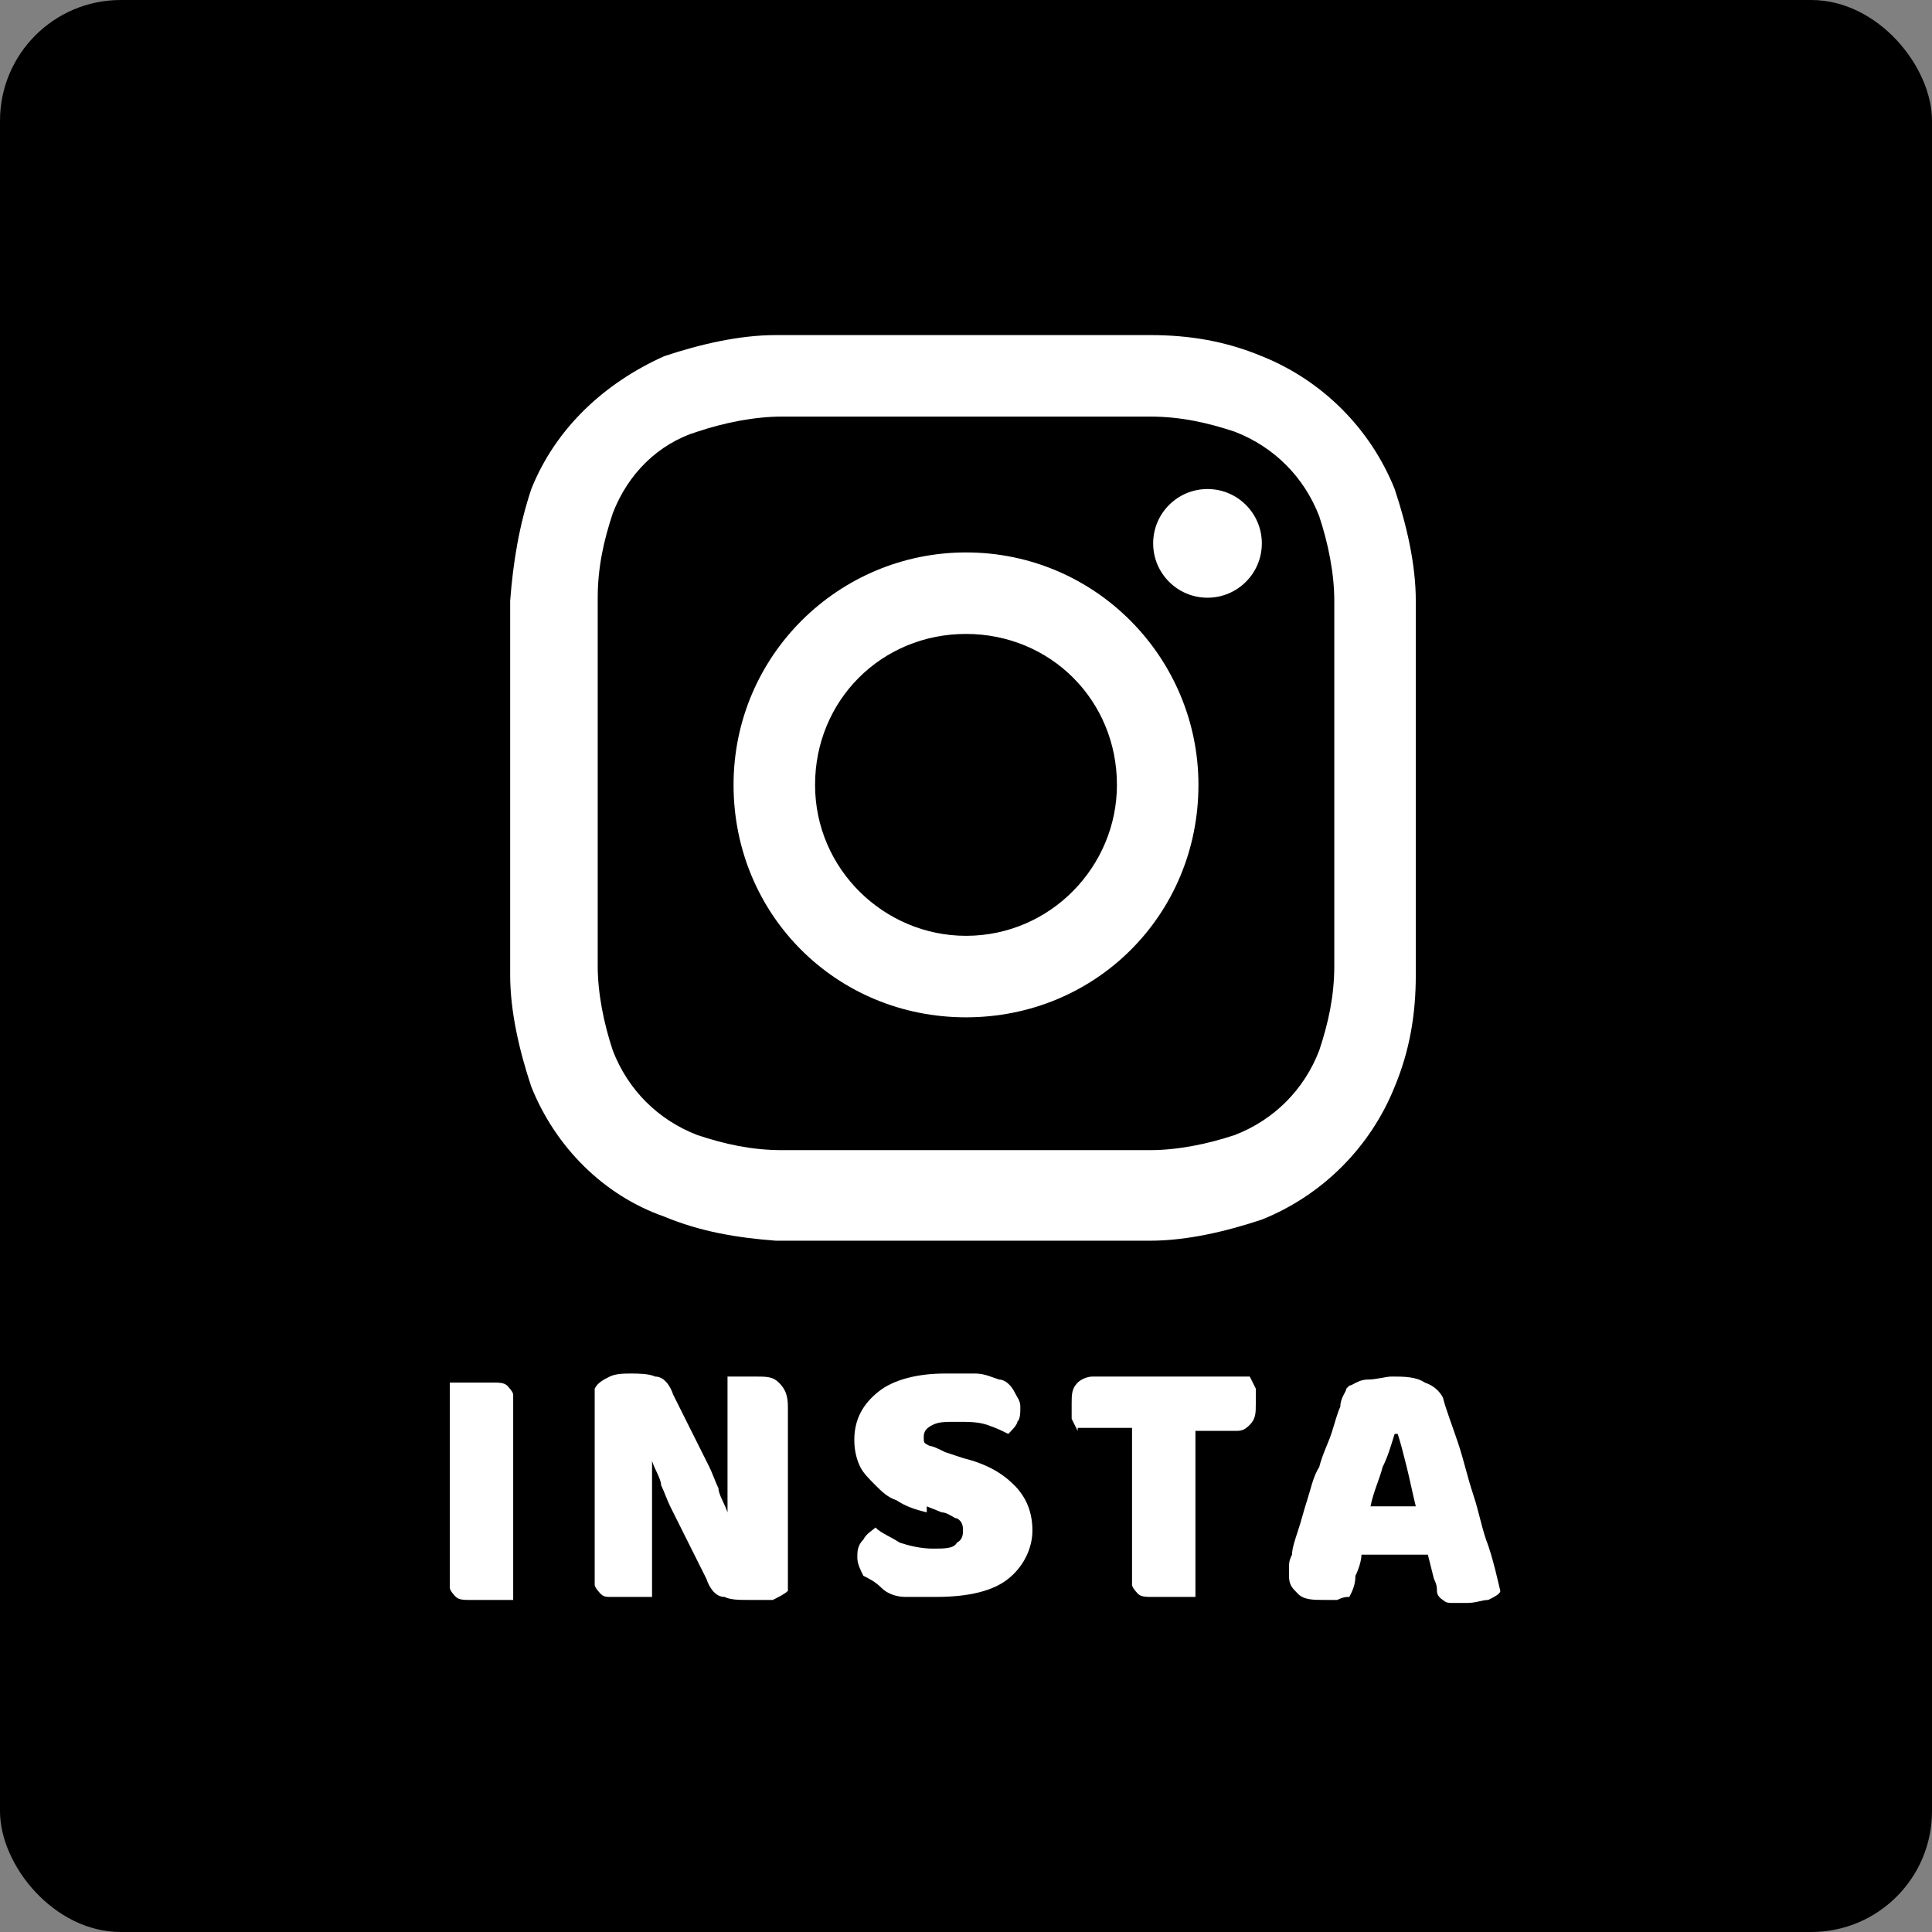
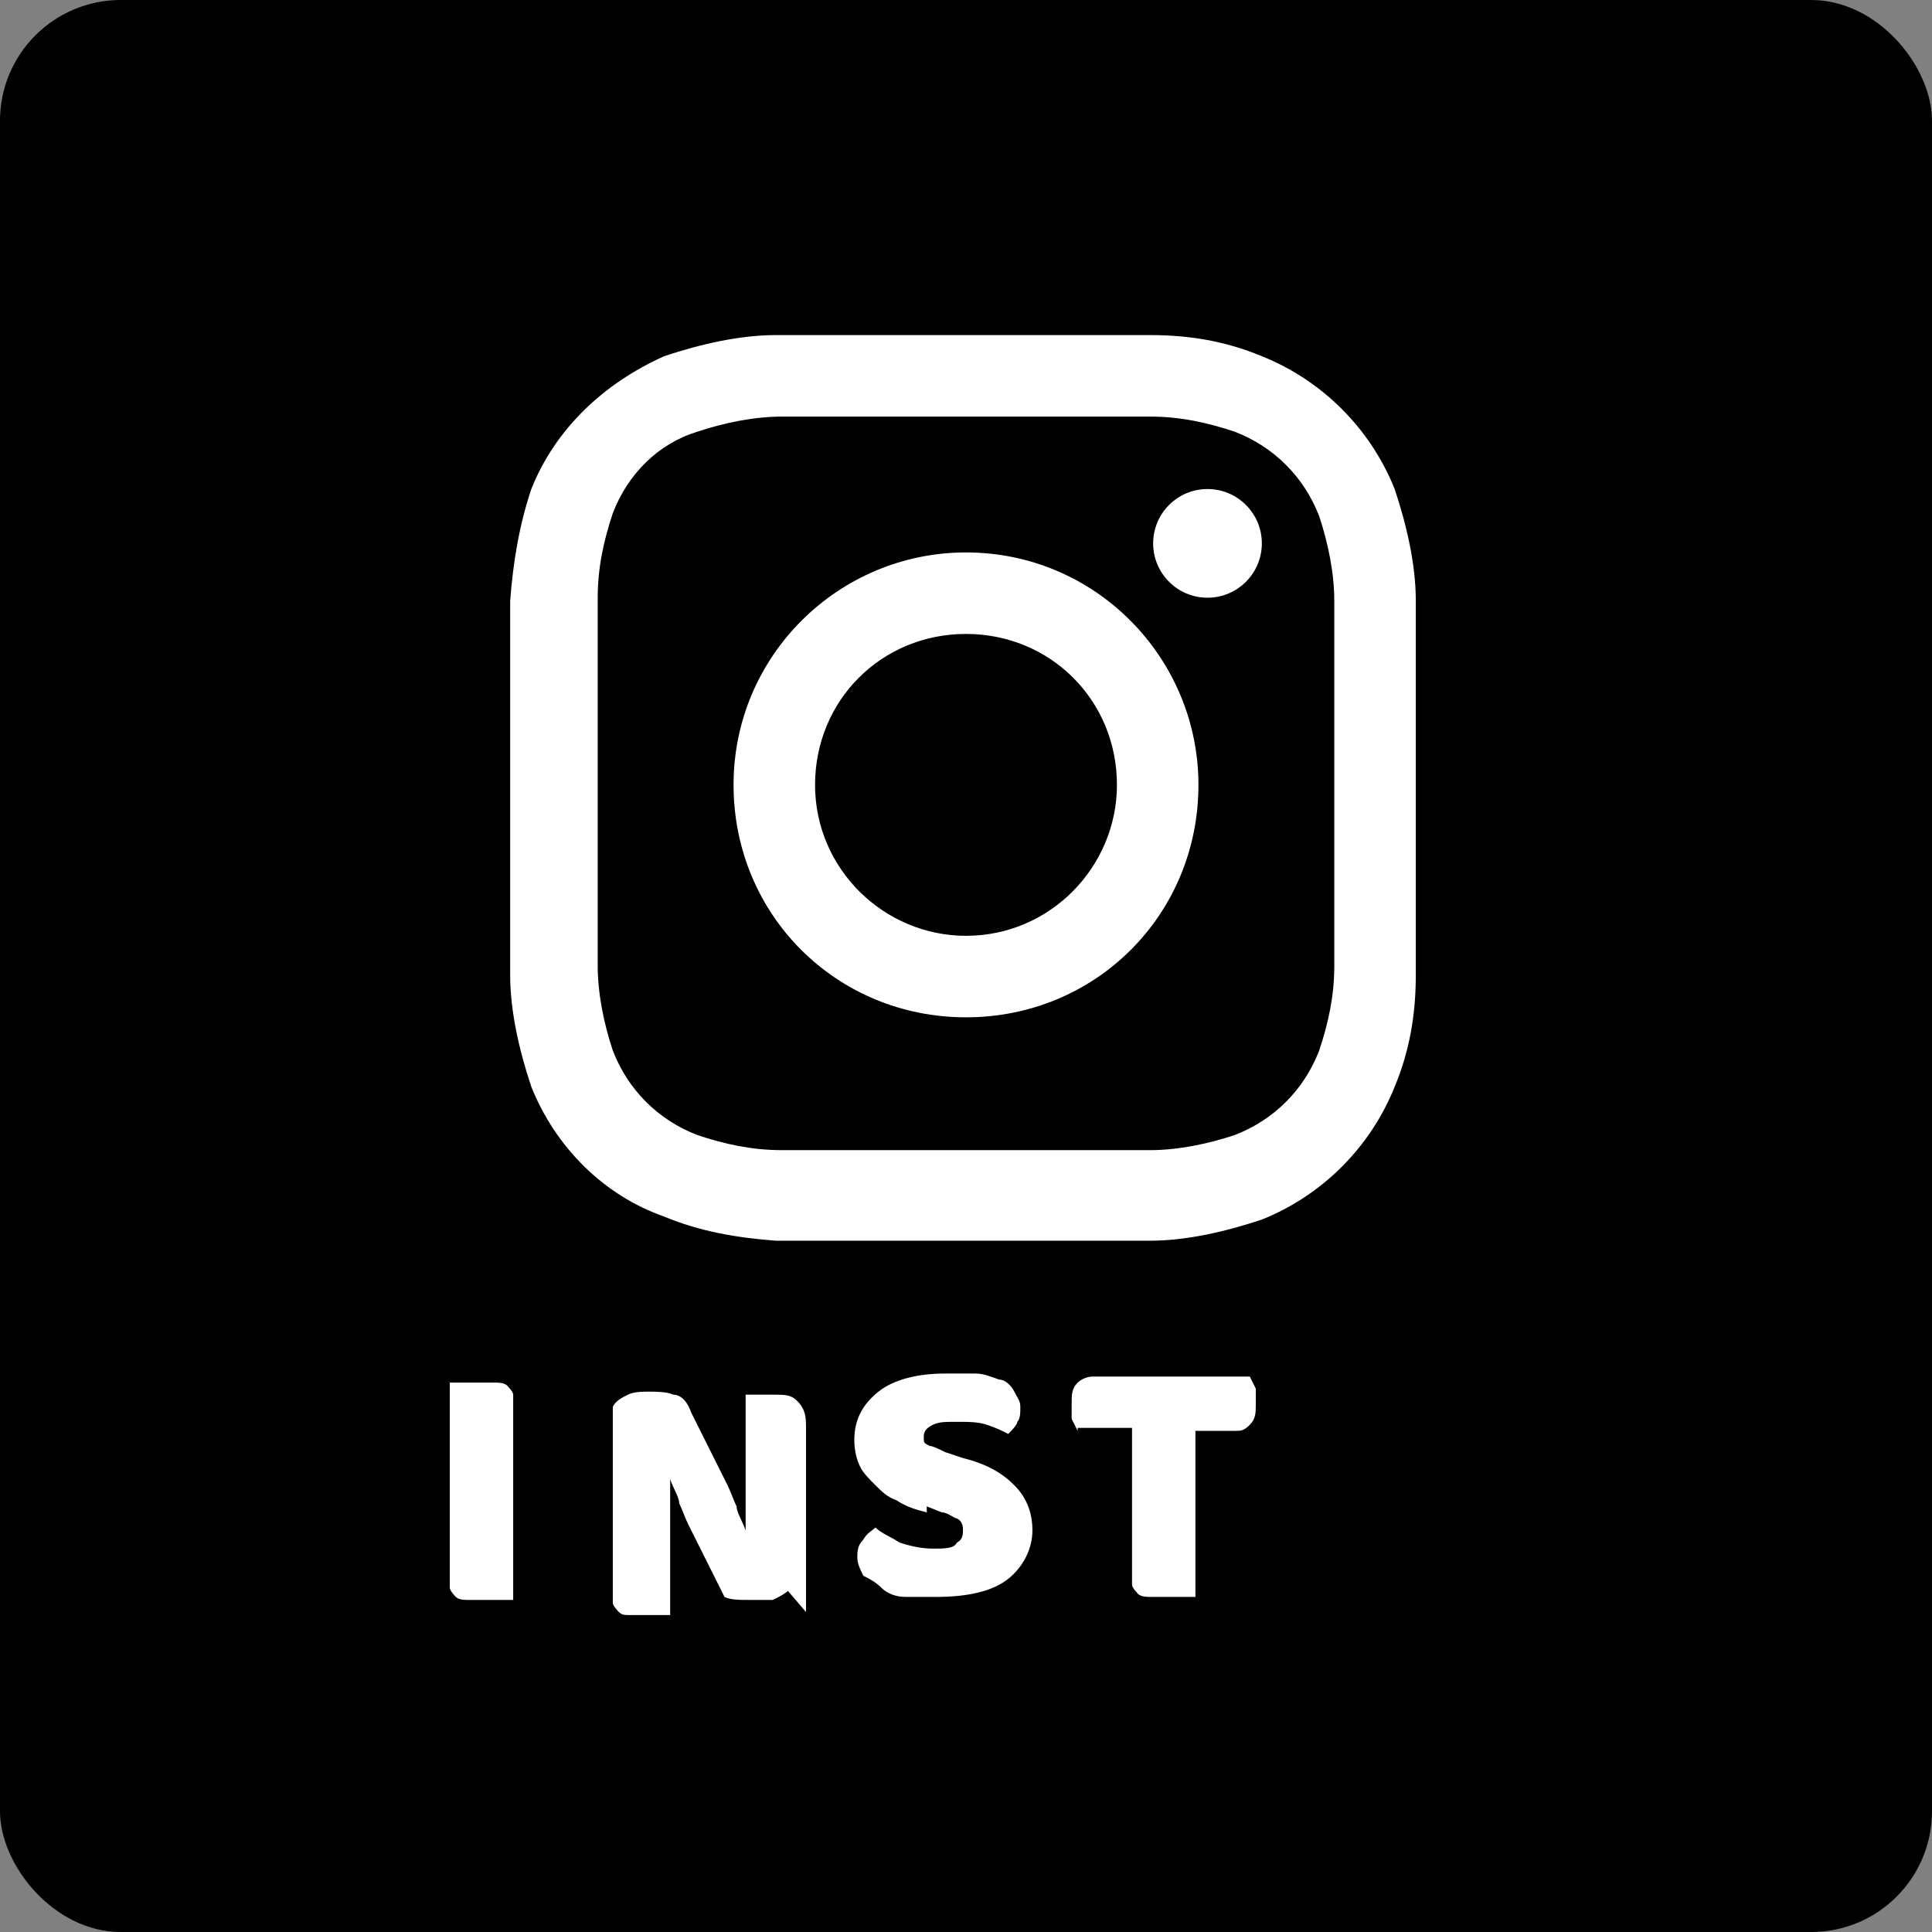
<svg xmlns="http://www.w3.org/2000/svg" id="_レイヤー_1" data-name="レイヤー_1" version="1.1" viewBox="0 0 64 64">
  <rect x="0" y="0" width="64" height="64" fill="#808080" stroke="none" />
  <defs>
    <style>
      .st0 {
        isolation: isolate;
      }

      .st1 {
        fill: #fff;
      }
    </style>
  </defs>
  <g id="_グループ_144899" data-name="グループ_144899">
    <rect id="_長方形_34469" data-name="長方形_34469" width="64" height="64" rx="4" ry="4" />
    <g id="Insta" class="st0">
      <g class="st0">
        <path class="st1" d="M17,53c0,0-.2,0-.4,0-.2,0-.4,0-.6,0s-.3,0-.5,0c-.1,0-.3,0-.4-.1,0,0-.2-.2-.2-.3s0-.3,0-.5v-6.3c0,0,.2,0,.4,0,.2,0,.4,0,.6,0s.3,0,.5,0c.1,0,.3,0,.4.1,0,0,.2.2.2.3,0,.1,0,.3,0,.5v6.3Z" />
-         <path class="st1" d="M26.1,52.7c-.1.1-.3.2-.5.3-.2,0-.5,0-.8,0s-.6,0-.8-.1c-.3,0-.5-.3-.6-.6l-1.2-2.4c-.1-.2-.2-.5-.3-.7,0-.2-.2-.5-.3-.8h0c0,.4,0,.9,0,1.3,0,.4,0,.9,0,1.3v1.9c0,0-.2,0-.4,0-.2,0-.4,0-.5,0s-.3,0-.5,0c-.1,0-.2,0-.3-.1,0,0-.2-.2-.2-.3s0-.3,0-.5v-6c.1-.2.3-.3.5-.4s.5-.1.7-.1.6,0,.8.1c.3,0,.5.3.6.6l1.2,2.4c.1.2.2.5.3.7,0,.2.2.5.3.8h0c0-.4,0-.9,0-1.3,0-.4,0-.9,0-1.3v-1.9c0,0,.2,0,.4,0,.2,0,.4,0,.5,0,.4,0,.6,0,.8.2s.3.4.3.8v6.2Z" />
+         <path class="st1" d="M26.1,52.7c-.1.1-.3.2-.5.3-.2,0-.5,0-.8,0s-.6,0-.8-.1l-1.2-2.4c-.1-.2-.2-.5-.3-.7,0-.2-.2-.5-.3-.8h0c0,.4,0,.9,0,1.3,0,.4,0,.9,0,1.3v1.9c0,0-.2,0-.4,0-.2,0-.4,0-.5,0s-.3,0-.5,0c-.1,0-.2,0-.3-.1,0,0-.2-.2-.2-.3s0-.3,0-.5v-6c.1-.2.3-.3.5-.4s.5-.1.7-.1.6,0,.8.1c.3,0,.5.3.6.6l1.2,2.4c.1.2.2.5.3.7,0,.2.2.5.3.8h0c0-.4,0-.9,0-1.3,0-.4,0-.9,0-1.3v-1.9c0,0,.2,0,.4,0,.2,0,.4,0,.5,0,.4,0,.6,0,.8.2s.3.4.3.8v6.2Z" />
        <path class="st1" d="M30.7,50.1c-.4-.1-.7-.2-1-.4-.3-.1-.5-.3-.7-.5-.2-.2-.4-.4-.5-.6-.1-.2-.2-.5-.2-.9,0-.7.3-1.2.8-1.6.5-.4,1.3-.6,2.2-.6s.7,0,1,0c.3,0,.5.1.8.2.2,0,.4.2.5.4s.2.3.2.5,0,.4-.1.5c0,.1-.2.3-.3.4-.2-.1-.4-.2-.7-.3s-.6-.1-1-.1-.6,0-.8.1c-.2.1-.3.2-.3.4s0,.2.2.3c.1,0,.3.1.5.2l.6.2c.8.2,1.3.5,1.7.9.4.4.6.9.6,1.5s-.3,1.2-.8,1.6c-.5.4-1.3.6-2.4.6s-.7,0-1,0c-.3,0-.6-.1-.8-.3s-.4-.3-.6-.4c-.1-.2-.2-.4-.2-.6s0-.4.2-.6c.1-.2.3-.3.4-.4.2.2.5.3.8.5.3.1.7.2,1.1.2s.7,0,.8-.2c.2-.1.2-.3.2-.4s0-.3-.2-.4c-.1,0-.3-.2-.5-.2l-.5-.2Z" />
        <path class="st1" d="M35.7,47.4c0,0-.1-.2-.2-.4,0-.2,0-.3,0-.5,0-.3,0-.5.2-.7.1-.1.3-.2.5-.2h5.2c0,0,.1.2.2.4,0,.2,0,.3,0,.5,0,.3,0,.5-.2.7s-.3.2-.5.2h-1.3v5.5c0,0-.2,0-.4,0-.2,0-.4,0-.6,0s-.3,0-.5,0c-.1,0-.3,0-.4-.1,0,0-.2-.2-.2-.3s0-.3,0-.5v-4.7h-1.8Z" />
-         <path class="st1" d="M44.7,45.9c.1,0,.3-.2.6-.2s.6-.1.8-.1c.4,0,.8,0,1.1.2.3.1.5.3.6.5.1.4.3.9.5,1.5.2.6.3,1.1.5,1.7s.3,1.2.5,1.7c.2.6.3,1.1.4,1.5,0,.1-.2.2-.4.3-.2,0-.4.1-.7.1s-.4,0-.5,0c-.1,0-.2,0-.3-.1,0,0-.2-.1-.2-.3,0-.1,0-.2-.1-.4l-.2-.8h-2.2c0,.2-.1.5-.2.7,0,.3-.1.5-.2.7-.1,0-.2,0-.4.1-.1,0-.3,0-.4,0-.4,0-.7,0-.9-.2s-.3-.3-.3-.6,0-.2,0-.3,0-.2.1-.4c0-.2.1-.5.2-.8.1-.3.2-.7.3-1s.2-.8.4-1.1c.1-.4.3-.8.4-1.1.1-.3.2-.7.3-.9,0-.3.2-.5.2-.6ZM46.2,47.5c-.1.3-.2.7-.4,1.1-.1.4-.3.8-.4,1.3h1.5c-.1-.4-.2-.9-.3-1.3-.1-.4-.2-.8-.3-1.1h0Z" />
      </g>
    </g>
    <g id="_グループ_144900" data-name="グループ_144900">
      <rect id="_長方形_34483" data-name="長方形_34483" x="16" y="10" width="32" height="32" />
      <g id="download-1">
        <path id="_パス_1961" data-name="パス_1961" class="st1" d="M32,18.3c-4.2,0-7.7,3.4-7.7,7.7s3.4,7.7,7.7,7.7,7.7-3.4,7.7-7.7c0-4.2-3.4-7.7-7.7-7.7ZM32,31c-2.7,0-5-2.2-5-5s2.2-5,5-5,5,2.2,5,5h0c0,2.7-2.2,5-5,5Z" />
        <circle id="_楕円形_59" data-name="楕円形_59" class="st1" cx="40" cy="18" r="1.8" />
        <path id="_パス_1962" data-name="パス_1962" class="st1" d="M46.2,16.2c-.8-2-2.4-3.6-4.4-4.4-1.2-.5-2.4-.7-3.7-.7-1.6,0-2.2,0-6.2,0s-4.6,0-6.2,0c-1.2,0-2.5.3-3.7.7-2,.9-3.6,2.4-4.4,4.4-.4,1.2-.6,2.4-.7,3.7,0,1.6,0,2.1,0,6.2s0,4.6,0,6.2c0,1.2.3,2.5.7,3.7.8,2,2.4,3.6,4.4,4.3,1.2.5,2.4.7,3.7.8,1.6,0,2.2,0,6.2,0s4.6,0,6.2,0c1.2,0,2.5-.3,3.7-.7,2-.8,3.6-2.4,4.4-4.4.5-1.2.7-2.4.7-3.7,0-1.6,0-2.1,0-6.2s0-4.6,0-6.2c0-1.2-.3-2.5-.7-3.7ZM44.2,32c0,1-.2,1.9-.5,2.8-.5,1.3-1.5,2.3-2.8,2.8-.9.3-1.9.5-2.8.5-1.6,0-2.1,0-6.1,0s-4.5,0-6.1,0c-1,0-1.9-.2-2.8-.5-1.3-.5-2.3-1.5-2.8-2.8-.3-.9-.5-1.9-.5-2.8,0-1.6,0-2.1,0-6.1s0-4.5,0-6.1c0-1,.2-1.9.5-2.8.5-1.3,1.5-2.3,2.8-2.7.9-.3,1.9-.5,2.8-.5,1.6,0,2.1,0,6.1,0s4.5,0,6.1,0c1,0,1.9.2,2.8.5,1.3.5,2.3,1.5,2.8,2.8.3.9.5,1.9.5,2.8,0,1.6,0,2.1,0,6.1,0,2,0,4,0,6h0Z" />
      </g>
    </g>
  </g>
</svg>